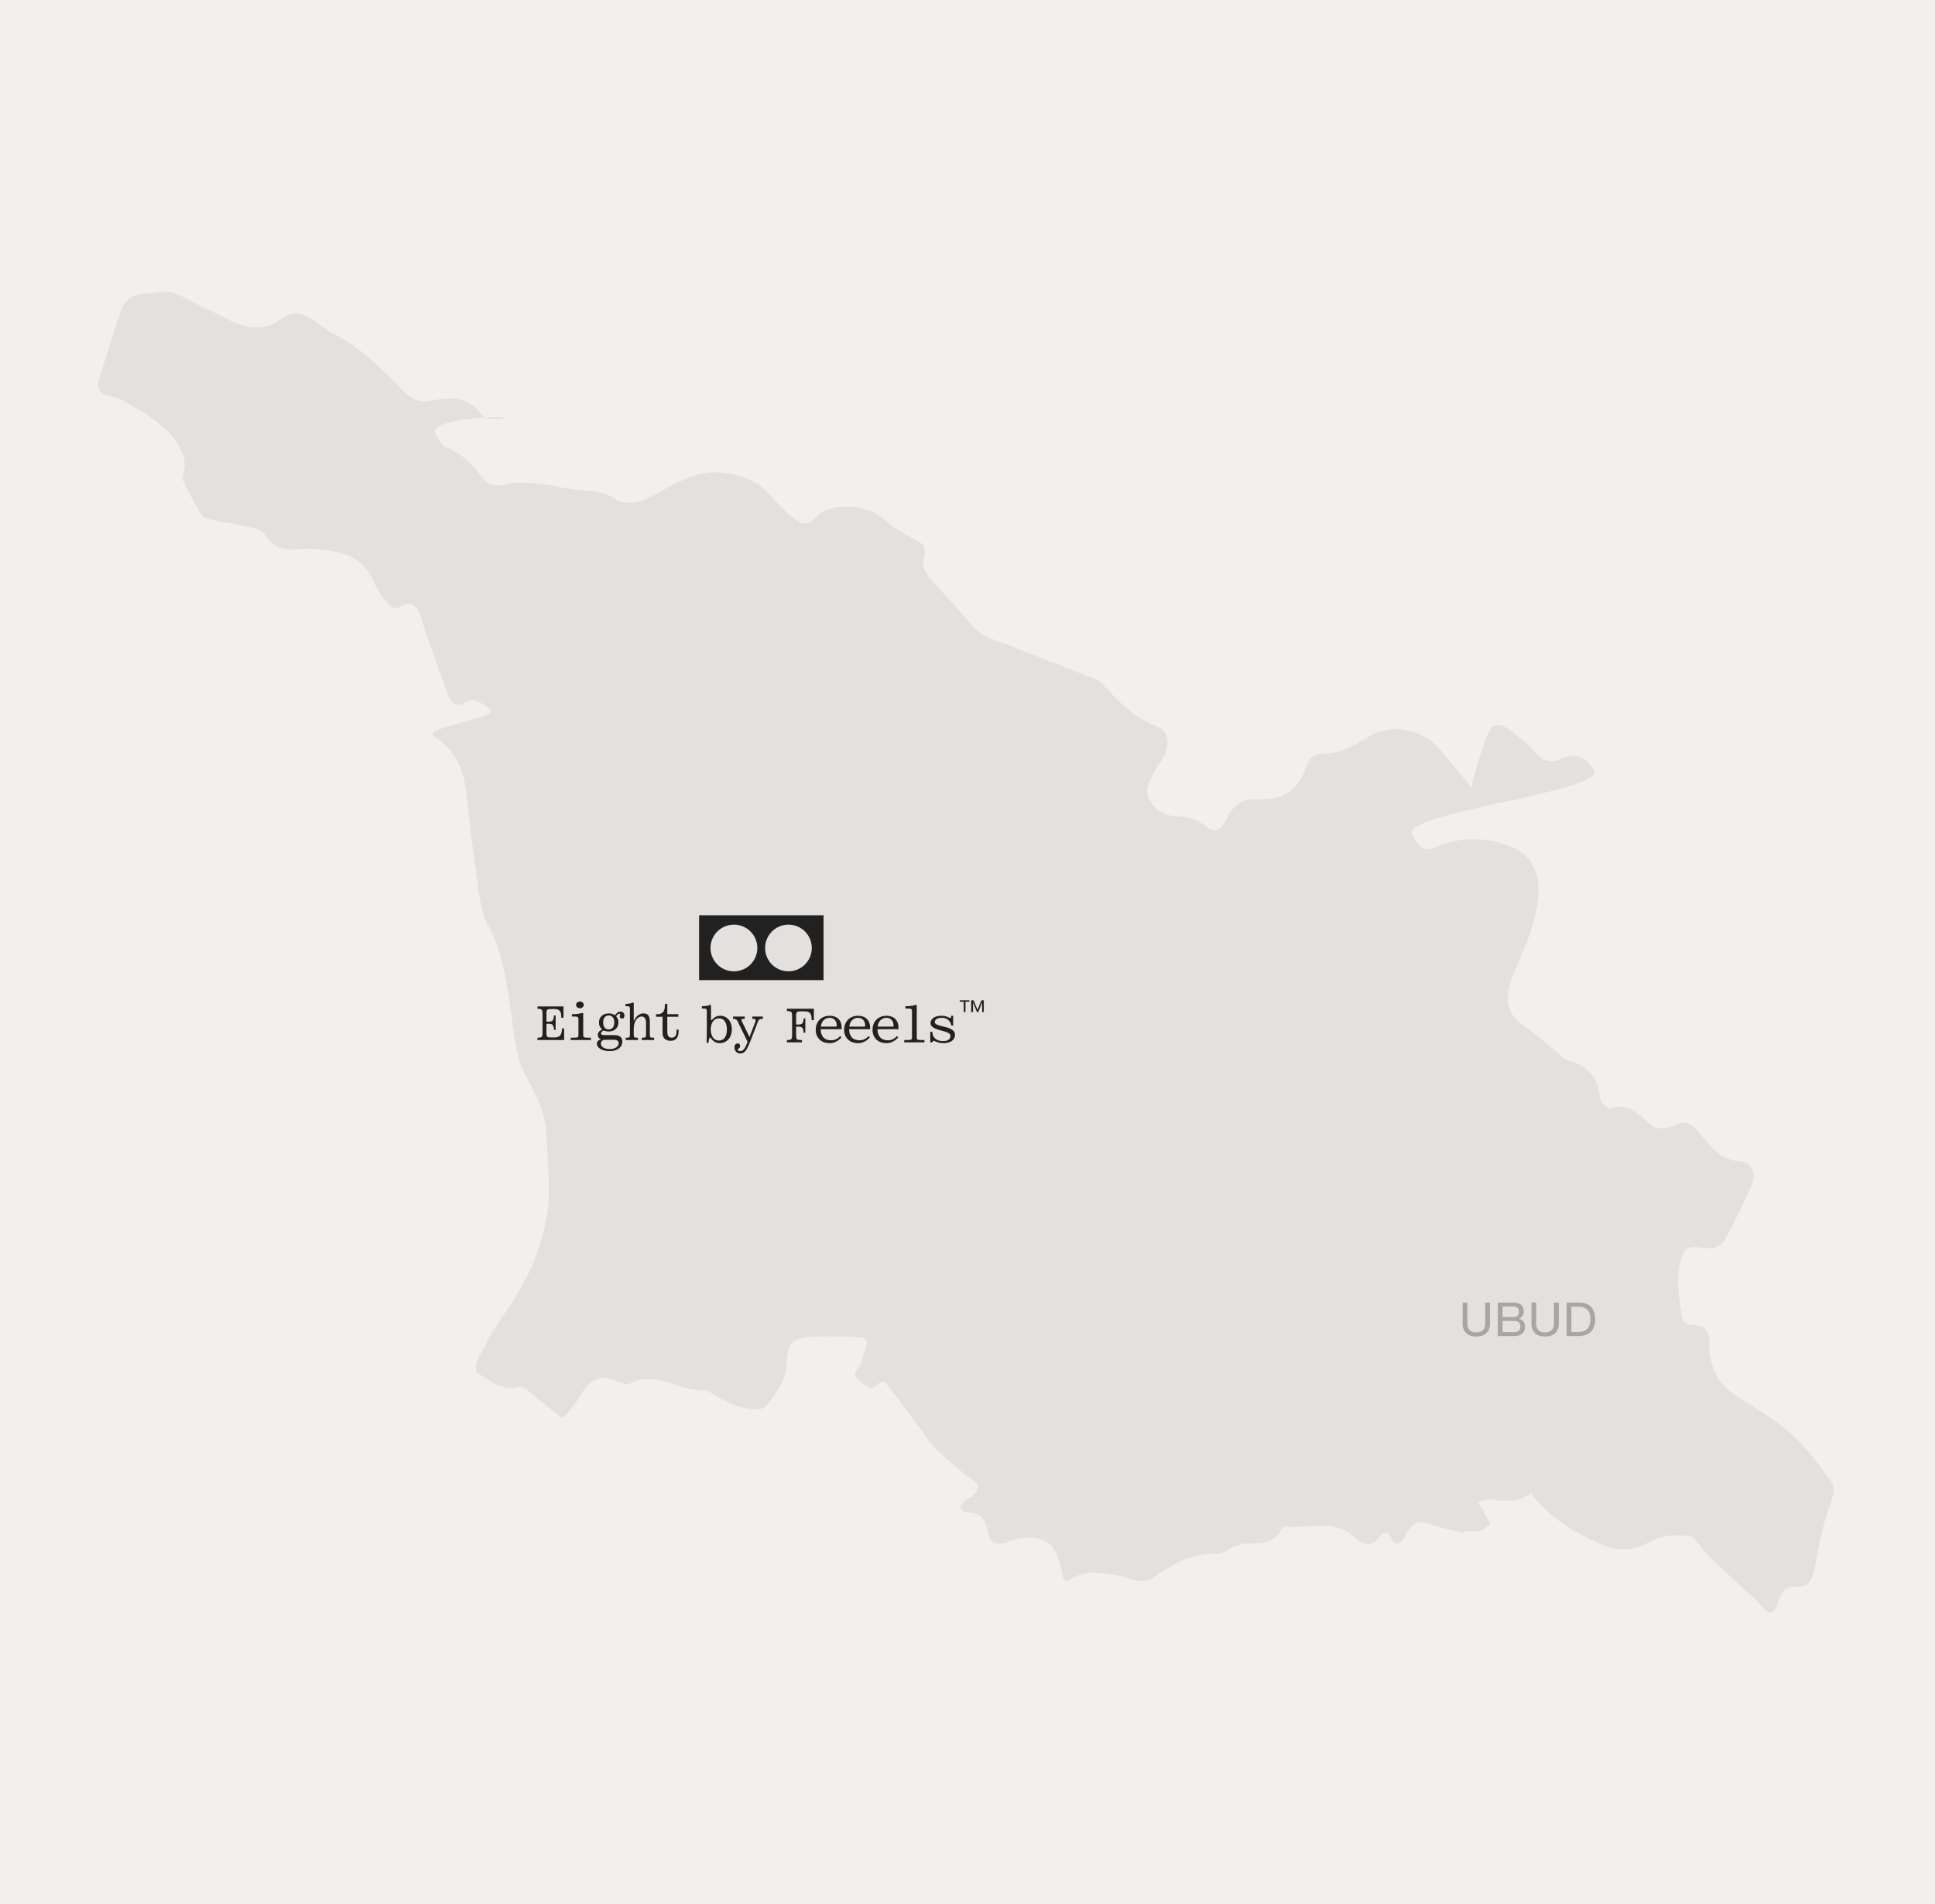
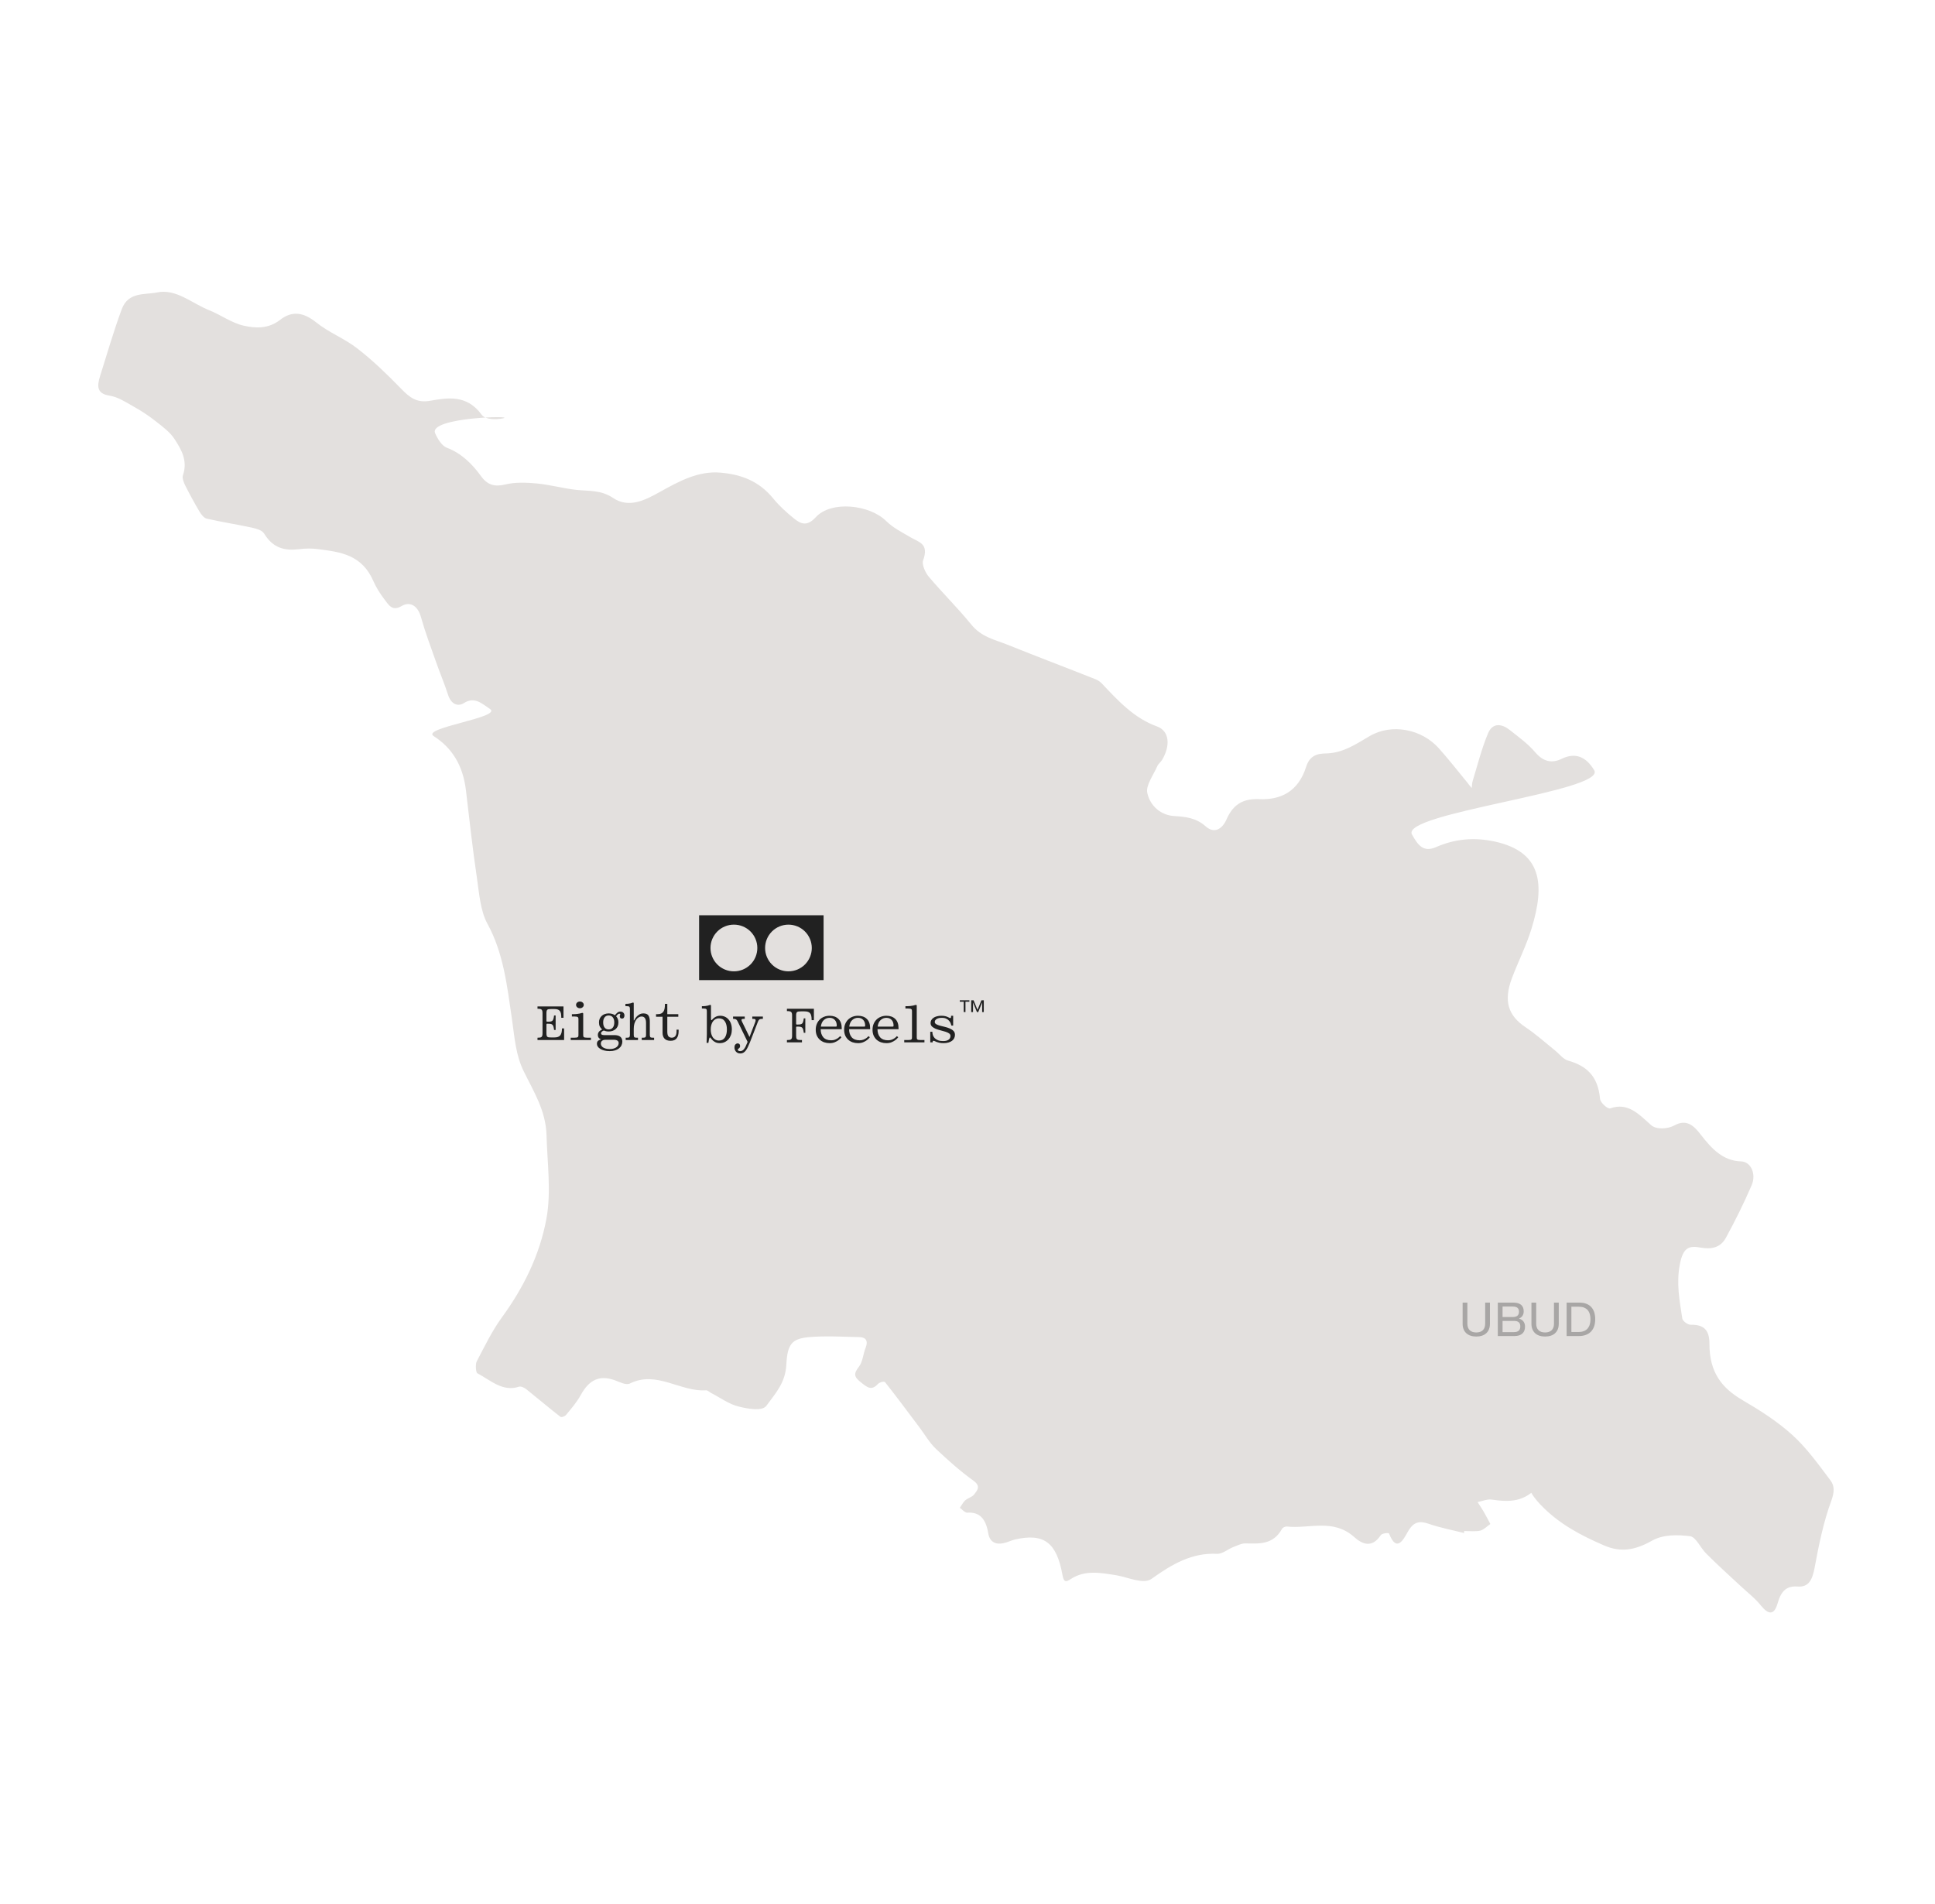
<svg xmlns="http://www.w3.org/2000/svg" width="630" height="620" viewBox="0 0 630 620" fill="none">
-   <rect width="630" height="620" fill="#F2EFEC" />
  <path d="M476.385 499.062C472.671 498.126 468.86 497.424 465.195 496.137C462.263 495.142 460.309 495.318 458.403 498.653C457.084 500.934 454.787 505.849 452.247 499.296C452.149 499.004 449.999 499.179 449.559 499.823C446.774 504.035 443.647 502.923 440.862 500.407C434.021 494.323 426.252 497.833 418.923 497.014C418.434 497.014 417.653 497.307 417.408 497.775C414.428 503.099 409.884 502.572 405.388 502.514C404.118 502.514 402.847 503.216 401.577 503.683C399.769 504.386 397.961 506.024 396.202 505.907C388.189 505.497 381.69 509.183 374.947 514.039C372.26 515.97 367.276 513.512 363.367 512.869C358.383 512.108 353.35 511.055 348.659 514.097C347.145 515.092 346.363 515.326 345.923 512.811C344.017 502.163 339.864 499.12 330.532 501.226C329.213 501.519 327.942 502.221 326.623 502.455C324.326 502.923 322.226 502.221 321.737 499.12C320.955 494.499 318.952 492.217 314.896 492.51C314.114 492.51 313.284 491.457 312.502 490.93C313.088 490.111 313.528 489.175 314.212 488.532C315.14 487.713 316.46 487.479 317.193 486.542C318.17 485.255 319.44 483.909 316.948 482.096C312.697 479.054 308.642 475.426 304.733 471.741C302.632 469.752 301.068 467.002 299.261 464.604C295.596 459.748 291.931 454.775 288.169 450.036C287.875 449.627 286.361 450.036 285.824 450.621C283.673 452.961 282.256 451.616 280.253 450.036C277.957 448.222 277.908 447.228 279.716 444.888C280.888 443.367 281.035 440.793 281.817 438.862C282.843 436.229 281.572 435.41 279.862 435.352C274.39 435.235 268.868 434.884 263.396 435.352C257.874 435.878 256.36 437.516 256.018 444.303C255.725 450.387 252.207 453.956 249.519 457.7C248.151 459.572 243.46 458.695 240.431 457.934C237.304 457.174 234.421 455.009 231.44 453.488C230.903 453.195 230.365 452.61 229.877 452.669C221.57 453.254 213.752 446.117 205.104 450.446C203.785 451.089 201.781 449.978 200.169 449.393C195.283 447.637 191.863 449.159 189.126 454.132C187.807 456.53 185.999 458.636 184.289 460.684C183.898 461.152 182.823 461.561 182.432 461.269C178.718 458.402 175.103 455.301 171.438 452.376C170.754 451.85 169.679 451.265 168.946 451.499C163.669 453.254 159.711 449.393 155.412 447.111C154.923 446.877 154.727 444.186 155.216 443.25C157.757 438.394 160.2 433.363 163.327 429.033C170.314 419.498 175.738 408.733 177.937 396.623C179.5 387.964 178.181 378.603 177.937 369.535C177.692 361.579 173.735 355.378 170.559 348.884C167.92 343.619 167.529 337.768 166.698 331.918C165.135 321.212 163.962 310.33 158.685 300.735C156.437 296.64 155.998 290.907 155.265 285.759C153.848 276.282 152.822 266.745 151.698 257.267C150.721 249.194 147.202 243.52 141.192 239.658C136.991 236.967 163.677 233.574 159.524 230.824C156.983 229.186 154.589 226.671 151.071 228.894C149.165 230.122 146.918 229.42 145.892 226.261C144.67 222.458 143.106 218.831 141.787 215.028C140.175 210.407 138.416 205.785 137.096 201.046C135.972 196.892 133.285 195.839 130.793 197.301C127.666 199.174 126.542 196.951 125.028 194.962C123.757 193.265 122.536 191.393 121.656 189.404C117.894 180.511 110.76 179.751 103.773 178.815C101.672 178.522 99.473 178.522 97.323 178.815C92.828 179.341 88.967 178.581 86.036 173.783C85.303 172.555 83.447 172.145 82.029 171.794C77.143 170.741 72.208 169.981 67.322 168.869C66.442 168.694 65.514 167.524 64.927 166.529C63.266 163.721 61.703 160.854 60.237 157.929C59.797 156.993 59.26 155.589 59.553 154.77C61.214 149.914 58.967 146.287 56.865 143.011C55.351 140.67 53.005 138.974 50.855 137.277C48.51 135.405 46.018 133.767 43.477 132.363C40.937 130.9 38.298 129.204 35.562 128.795C31.555 128.151 31.506 125.81 32.63 122.3C34.927 115.046 37.028 107.674 39.666 100.596C41.816 94.98 47.044 96.033 51.148 95.214C57.354 93.927 62.485 98.782 68.104 101.005C71.915 102.526 75.433 105.159 79.342 106.036C83.251 106.914 87.404 107.09 91.167 104.164C95.124 101.064 98.838 101.707 102.893 104.925C107.095 108.318 112.177 110.19 116.428 113.525C121.412 117.386 126.054 121.891 130.549 126.513C133.383 129.438 135.679 131.252 140.028 130.491C145.696 129.496 151.999 128.385 156.837 135.054C158.009 136.634 161.429 136.692 163.677 136.224C168.612 135.23 139.336 135.815 141.681 141.08C142.512 142.952 143.88 145.175 145.444 145.76C150.085 147.516 153.604 150.85 156.682 155.121C158.832 158.046 161.226 158.514 164.451 157.753C167.774 156.934 171.34 157.11 174.712 157.403C179.06 157.812 183.409 159.041 187.758 159.509C191.765 159.918 195.673 159.509 199.534 162.083C204.713 165.593 209.941 162.902 214.876 160.152C221.179 156.642 227.385 153.249 234.665 153.893C241.212 154.477 247.027 156.525 251.766 162.317C253.77 164.774 256.115 166.88 258.51 168.811C260.806 170.683 262.81 171.443 265.595 168.401C270.628 162.902 283.136 164.306 288.511 169.63C290.807 171.911 293.739 173.315 296.475 174.954C299.163 176.533 302.583 177.001 300.531 182.5C300.091 183.729 301.264 186.479 302.388 187.766C306.883 193.09 311.769 197.887 316.167 203.269C319.489 207.423 323.838 208.242 327.942 209.88C337.519 213.741 347.145 217.369 356.722 221.171C357.455 221.464 358.139 221.932 358.725 222.517C364.1 228.25 369.328 233.867 376.658 236.499C380.86 238.02 381.055 242.876 378.368 247.38C377.928 248.141 377.146 248.668 376.804 249.428C375.533 252.353 372.992 255.747 373.53 258.146C374.507 262.65 378.221 265.458 382.276 265.692C386.039 265.926 389.459 266.277 392.586 269.086C395.42 271.601 398.01 269.846 399.378 266.687C401.723 261.363 405.339 260.018 409.981 260.193C416.87 260.485 422.685 257.852 425.275 249.604C426.692 245.04 430.356 245.392 432.507 245.274C437.637 244.923 441.644 242.174 445.943 239.658C453.028 235.505 462.85 237.259 468.566 243.754C471.693 247.264 474.625 251.008 477.652 254.694C478.142 255.337 478.631 255.98 479.167 256.566C479.265 255.688 479.265 254.81 479.559 253.991C481.125 248.843 482.444 243.578 484.495 238.722C486.01 235.153 489.04 235.68 491.534 237.669C494.414 239.95 497.444 242.115 499.886 244.982C502.524 248.083 505.358 248.551 508.388 247.088C512.932 244.865 516.4 246.386 519.038 250.774C523.197 257.619 455.764 264.697 459.721 271.718C461.627 275.111 463.384 277.627 467.537 275.813C473.695 273.122 479.898 272.537 486.689 274C501.89 277.335 503.111 287.748 498.664 302.257C496.953 307.873 494.315 313.021 492.259 318.462C489.477 325.892 490.992 330.631 496.66 334.434C499.983 336.657 503.059 339.406 506.239 341.98C507.655 343.092 508.975 344.906 510.535 345.315C516.255 346.954 520.258 350.054 520.944 357.776C521.042 359.005 523.438 361.17 524.267 360.877C529.981 358.829 533.501 362.691 537.556 366.318C539.266 367.839 542.982 367.605 545.13 366.435C549.139 364.212 551.529 366.552 553.73 369.419C557.347 374.099 561.01 377.96 566.874 378.136C570.146 378.253 571.856 382.348 570.295 385.917C567.755 391.825 564.921 397.5 561.892 403.058C560.031 406.451 556.857 406.744 553.776 406.217C550.014 405.515 548.01 406.041 546.939 411.599C545.718 417.86 546.841 423.417 547.722 429.267C547.866 430.145 549.479 431.315 550.406 431.315C554.363 431.257 556.564 432.661 556.564 437.458C556.512 446.994 560.763 452.025 567.364 455.886C572.98 459.162 578.601 462.732 583.584 467.236C588.226 471.449 592.085 476.831 595.996 482.037C597.264 483.734 597.316 485.665 596.238 488.648C593.698 495.493 592.183 502.982 590.818 510.353C590.081 514.39 588.86 516.847 585.243 516.555C581.873 516.321 579.966 517.783 578.797 521.879C577.674 525.973 575.813 525.798 573.325 522.756C571.419 520.357 569.022 518.543 566.822 516.496C563.061 512.986 559.202 509.534 555.538 505.849C553.678 504.035 552.163 500.407 550.262 500.173C546.155 499.647 541.467 499.588 537.849 501.636C532.521 504.62 527.879 505.615 522.211 503.157C514.786 499.939 507.656 496.254 501.642 489.994C500.081 488.356 498.514 486.425 497.685 484.261C496.412 481.043 499.056 480.165 500.715 478.82C501.348 478.352 501.792 477.592 502.327 476.948C501.596 476.363 500.957 475.485 500.179 475.193C495.83 473.496 491.286 472.326 487.133 470.103C483.515 468.231 480.44 465.013 476.966 462.732C475.405 461.737 473.499 461.386 471.742 461.034C469.444 460.625 466.708 461.328 464.801 460.099C459.231 456.647 525.932 456.823 521.14 462.205C514.689 469.401 507.362 475.544 501.355 483.208C496.562 489.292 491.384 489.058 485.572 488.238C484.103 488.063 482.589 488.765 481.074 489.058C481.903 490.345 482.738 491.574 483.47 492.919C484.103 493.972 484.639 495.142 485.227 496.195C484.155 496.956 483.078 498.067 481.955 498.36C480.244 498.711 478.436 498.477 476.725 498.477C476.725 498.711 476.627 498.945 476.581 499.238L476.385 499.062Z" fill="#E3E0DE" />
  <path fill-rule="evenodd" clip-rule="evenodd" d="M227.615 298H268.143V319.12H227.615V298ZM246.571 308.652C246.571 309.65 246.375 310.638 245.993 311.561C245.611 312.483 245.051 313.321 244.345 314.026C243.639 314.732 242.801 315.292 241.879 315.674C240.957 316.056 239.969 316.253 238.971 316.253C237.969 316.259 236.975 316.067 236.048 315.687C235.12 315.308 234.277 314.749 233.566 314.043C232.856 313.336 232.292 312.496 231.907 311.571C231.522 310.646 231.324 309.654 231.324 308.652C231.324 307.65 231.522 306.658 231.907 305.732C232.292 304.807 232.856 303.967 233.566 303.261C234.277 302.555 235.12 301.996 236.048 301.616C236.975 301.237 237.969 301.045 238.971 301.051C239.969 301.051 240.957 301.248 241.879 301.63C242.801 302.012 243.639 302.571 244.345 303.277C245.051 303.983 245.611 304.821 245.993 305.743C246.375 306.665 246.571 307.654 246.571 308.652ZM256.703 316.253C257.701 316.253 258.69 316.056 259.612 315.674C260.534 315.292 261.372 314.732 262.078 314.026C262.784 313.321 263.343 312.483 263.725 311.561C264.107 310.638 264.304 309.65 264.304 308.652C264.304 307.654 264.107 306.665 263.725 305.743C263.343 304.821 262.784 303.983 262.078 303.277C261.372 302.571 260.534 302.012 259.612 301.63C258.69 301.248 257.701 301.051 256.703 301.051C254.687 301.051 252.754 301.852 251.329 303.277C249.903 304.703 249.102 306.636 249.102 308.652C249.102 310.668 249.903 312.601 251.329 314.026C252.754 315.452 254.687 316.253 256.703 316.253Z" fill="#212121" />
  <path d="M213.595 331.046V330.205H214.083C214.565 330.205 214.963 330.132 215.277 329.986C215.591 329.829 215.838 329.611 216.017 329.33C216.197 329.05 216.32 328.713 216.387 328.321C216.455 327.928 216.488 327.491 216.488 327.009V326.84H217.262V330.205H220.845V331.046H217.262V335.841C217.262 336.637 217.397 337.175 217.666 337.456C217.935 337.725 218.288 337.859 218.726 337.859C219.208 337.859 219.584 337.691 219.853 337.355C220.133 337.007 220.273 336.474 220.273 335.756V335.252H220.946V335.756C220.946 336.732 220.739 337.495 220.324 338.044C219.92 338.594 219.258 338.869 218.339 338.869C217.464 338.869 216.808 338.639 216.37 338.179C215.933 337.708 215.714 337.069 215.714 336.261V331.046H213.595Z" fill="#212121" />
  <path d="M205.092 336.934V328.523C205.092 328.186 205.041 327.951 204.94 327.816C204.839 327.671 204.559 327.598 204.099 327.598H203.628V326.841H203.712C204.138 326.841 204.486 326.818 204.755 326.773C205.035 326.728 205.26 326.684 205.428 326.639C205.607 326.583 205.748 326.532 205.849 326.487C205.949 326.442 206.034 326.42 206.101 326.42C206.258 326.42 206.336 326.504 206.336 326.672V332.224H206.488C206.678 331.798 206.92 331.416 207.211 331.08C207.458 330.8 207.766 330.542 208.136 330.306C208.518 330.071 208.972 329.953 209.499 329.953C210.273 329.953 210.811 330.177 211.114 330.626C211.417 331.074 211.568 331.719 211.568 332.56V336.934C211.568 337.271 211.619 337.512 211.72 337.658C211.832 337.792 212.067 337.859 212.426 337.859H212.965V338.616H208.944V337.859H209.499C209.847 337.859 210.071 337.792 210.172 337.658C210.284 337.512 210.34 337.271 210.34 336.934V333.065C210.34 331.663 209.852 330.962 208.877 330.962C208.551 330.962 208.232 331.057 207.918 331.248C207.615 331.428 207.346 331.691 207.11 332.039C206.875 332.386 206.684 332.813 206.538 333.317C206.404 333.811 206.336 334.372 206.336 335V336.934C206.336 337.271 206.387 337.512 206.488 337.658C206.6 337.792 206.83 337.859 207.178 337.859H207.716V338.616H203.712V337.859H204.25C204.598 337.859 204.822 337.792 204.923 337.658C205.035 337.512 205.092 337.271 205.092 336.934Z" fill="#212121" />
  <path d="M201.344 332.897C201.344 333.356 201.265 333.771 201.108 334.142C200.951 334.5 200.727 334.809 200.436 335.067C200.155 335.314 199.824 335.504 199.443 335.639C199.062 335.773 198.641 335.841 198.181 335.841C197.576 335.841 197.054 335.734 196.617 335.521C196.572 335.532 196.499 335.56 196.398 335.605C196.297 335.65 196.191 335.712 196.078 335.79C195.978 335.857 195.888 335.947 195.809 336.059C195.731 336.16 195.692 336.284 195.692 336.429C195.692 336.643 195.781 336.794 195.961 336.884C196.14 336.973 196.381 337.018 196.684 337.018H199.998C200.357 337.018 200.693 337.052 201.007 337.119C201.333 337.186 201.613 337.304 201.849 337.472C202.084 337.629 202.269 337.843 202.404 338.112C202.55 338.381 202.622 338.717 202.622 339.121C202.622 339.558 202.527 339.968 202.336 340.349C202.157 340.73 201.888 341.061 201.529 341.342C201.181 341.622 200.75 341.841 200.234 341.998C199.729 342.155 199.146 342.233 198.484 342.233C197.845 342.233 197.267 342.166 196.751 342.031C196.247 341.908 195.815 341.734 195.456 341.51C195.097 341.297 194.822 341.05 194.632 340.77C194.441 340.489 194.346 340.192 194.346 339.878C194.346 339.396 194.486 339.048 194.766 338.835C195.047 338.622 195.349 338.482 195.675 338.415C195.383 338.314 195.136 338.14 194.934 337.893C194.744 337.646 194.649 337.327 194.649 336.934C194.649 336.676 194.699 336.452 194.8 336.261C194.901 336.059 195.024 335.885 195.17 335.74C195.327 335.594 195.484 335.476 195.641 335.386C195.809 335.297 195.949 335.229 196.062 335.185C195.736 334.927 195.478 334.607 195.288 334.226C195.108 333.844 195.019 333.401 195.019 332.897C195.019 332.437 195.097 332.027 195.254 331.669C195.422 331.299 195.647 330.99 195.927 330.743C196.207 330.485 196.538 330.289 196.92 330.155C197.312 330.02 197.733 329.953 198.181 329.953C198.978 329.953 199.65 330.149 200.2 330.541C200.447 330.239 200.705 329.97 200.974 329.734C201.243 329.487 201.568 329.364 201.95 329.364C202.409 329.364 202.751 329.493 202.976 329.751C203.2 329.998 203.312 330.289 203.312 330.626C203.312 330.917 203.245 331.158 203.11 331.349C202.976 331.54 202.779 331.635 202.522 331.635C202.23 331.635 202.034 331.551 201.933 331.383C201.843 331.203 201.798 331.035 201.798 330.878C201.798 330.732 201.821 330.614 201.865 330.525C201.922 330.435 201.95 330.345 201.95 330.255C201.95 330.166 201.916 330.11 201.849 330.087C201.793 330.054 201.725 330.037 201.647 330.037C201.479 330.037 201.293 330.127 201.092 330.306C200.901 330.485 200.733 330.676 200.587 330.878C200.822 331.125 201.007 331.416 201.142 331.753C201.277 332.089 201.344 332.47 201.344 332.897ZM199.763 338.532H197.071C196.97 338.532 196.835 338.549 196.667 338.583C196.51 338.605 196.353 338.661 196.196 338.751C196.039 338.841 195.905 338.964 195.792 339.121C195.68 339.289 195.624 339.514 195.624 339.794C195.624 340.007 195.675 340.215 195.776 340.416C195.888 340.629 196.056 340.82 196.28 340.988C196.516 341.157 196.813 341.291 197.172 341.392C197.542 341.504 197.979 341.56 198.484 341.56C199.034 341.56 199.493 341.499 199.864 341.375C200.245 341.252 200.548 341.095 200.772 340.904C201.007 340.714 201.176 340.506 201.277 340.282C201.378 340.058 201.428 339.839 201.428 339.626C201.428 338.897 200.873 338.532 199.763 338.532ZM199.998 332.897C199.998 332.179 199.836 331.624 199.51 331.231C199.196 330.827 198.753 330.626 198.181 330.626C197.609 330.626 197.166 330.827 196.852 331.231C196.538 331.624 196.381 332.179 196.381 332.897C196.381 333.614 196.538 334.175 196.852 334.579C197.166 334.971 197.609 335.168 198.181 335.168C198.753 335.168 199.196 334.971 199.51 334.579C199.836 334.175 199.998 333.614 199.998 332.897Z" fill="#212121" />
  <path d="M188.333 336.935V331.888C188.333 331.72 188.322 331.579 188.299 331.467C188.277 331.344 188.221 331.249 188.131 331.181C188.053 331.103 187.929 331.047 187.761 331.013C187.593 330.979 187.363 330.963 187.071 330.963H186.196V330.206H186.398C186.982 330.206 187.458 330.183 187.828 330.138C188.198 330.093 188.496 330.049 188.72 330.004C188.955 329.948 189.135 329.897 189.258 329.852C189.382 329.807 189.488 329.785 189.578 329.785C189.78 329.785 189.881 329.869 189.881 330.037V336.935C189.881 337.103 189.892 337.249 189.914 337.372C189.937 337.484 189.987 337.579 190.066 337.658C190.155 337.725 190.279 337.776 190.436 337.809C190.604 337.843 190.834 337.86 191.126 337.86H192.387V338.617H185.81V337.86H187.071C187.363 337.86 187.593 337.843 187.761 337.809C187.929 337.776 188.053 337.725 188.131 337.658C188.221 337.579 188.277 337.484 188.299 337.372C188.322 337.249 188.333 337.103 188.333 336.935ZM187.559 327.177C187.559 326.875 187.677 326.617 187.912 326.404C188.159 326.191 188.456 326.084 188.804 326.084C189.163 326.084 189.46 326.191 189.696 326.404C189.942 326.617 190.066 326.875 190.066 327.177C190.066 327.48 189.942 327.738 189.696 327.951C189.46 328.164 189.163 328.271 188.804 328.271C188.456 328.271 188.159 328.164 187.912 327.951C187.677 327.738 187.559 327.48 187.559 327.177Z" fill="#212121" />
  <path d="M178.482 333.319H178.129C177.983 333.319 177.91 333.403 177.91 333.571V336.431C177.91 336.723 177.933 336.958 177.978 337.138C178.022 337.317 178.095 337.457 178.196 337.558C178.308 337.648 178.46 337.71 178.651 337.743C178.852 337.766 179.105 337.777 179.408 337.777H180.535C181.432 337.777 182.06 337.547 182.419 337.087C182.778 336.628 182.957 335.932 182.957 335.001V334.833H183.664V338.618H175V337.861H175.135C175.437 337.861 175.684 337.844 175.875 337.811C176.077 337.766 176.228 337.693 176.329 337.592C176.441 337.48 176.52 337.334 176.565 337.155C176.609 336.964 176.632 336.723 176.632 336.431V329.87C176.632 329.579 176.609 329.343 176.565 329.164C176.52 328.973 176.441 328.827 176.329 328.726C176.228 328.614 176.077 328.541 175.875 328.508C175.684 328.463 175.437 328.44 175.135 328.44H175V327.683H183.462V331.384H182.738V331.216C182.738 330.734 182.705 330.325 182.638 329.988C182.57 329.641 182.447 329.36 182.267 329.147C182.099 328.934 181.869 328.777 181.578 328.676C181.286 328.575 180.916 328.525 180.467 328.525H179.408C179.105 328.525 178.852 328.541 178.651 328.575C178.46 328.598 178.308 328.659 178.196 328.76C178.095 328.85 178.022 328.984 177.978 329.164C177.933 329.343 177.91 329.579 177.91 329.87V332.394C177.91 332.562 177.983 332.646 178.129 332.646H178.482C178.841 332.646 179.127 332.624 179.34 332.579C179.565 332.534 179.744 332.444 179.879 332.31C180.024 332.164 180.131 331.956 180.198 331.687C180.277 331.418 180.344 331.065 180.4 330.627H180.905V335.338H180.4C180.344 334.9 180.277 334.547 180.198 334.278C180.131 334.009 180.024 333.807 179.879 333.672C179.744 333.527 179.565 333.431 179.34 333.386C179.127 333.342 178.841 333.319 178.482 333.319Z" fill="#212121" />
  <path d="M246.767 332.654L244.159 339.383C243.923 339.955 243.699 340.465 243.486 340.914C243.273 341.362 243.049 341.738 242.813 342.041C242.578 342.355 242.32 342.59 242.039 342.747C241.759 342.915 241.428 343 241.047 343C240.699 343 240.402 342.938 240.155 342.814C239.92 342.691 239.723 342.534 239.566 342.343C239.421 342.153 239.308 341.945 239.23 341.721C239.163 341.497 239.129 341.278 239.129 341.065C239.129 340.594 239.236 340.252 239.449 340.039C239.673 339.826 239.908 339.719 240.155 339.719C240.413 339.719 240.609 339.792 240.744 339.938C240.89 340.095 240.963 340.302 240.963 340.56C240.963 340.773 240.923 340.936 240.845 341.048C240.766 341.171 240.677 341.267 240.576 341.334C240.486 341.413 240.402 341.48 240.323 341.536C240.245 341.592 240.206 341.659 240.206 341.738C240.206 341.861 240.262 341.973 240.374 342.074C240.497 342.186 240.694 342.243 240.963 342.243C241.467 342.243 241.888 342.024 242.224 341.586C242.572 341.149 242.909 340.499 243.234 339.635L243.402 339.214L240.206 332.654C240.026 332.272 239.847 332.026 239.667 331.913C239.488 331.79 239.208 331.728 238.826 331.728H238.675V330.971H242.477V331.728H242.107C241.804 331.728 241.596 331.784 241.484 331.897C241.372 332.009 241.394 332.233 241.551 332.569L244.024 337.633L245.858 332.855C245.959 332.598 246.009 332.396 246.009 332.25C246.021 332.093 245.993 331.981 245.925 331.913C245.858 331.835 245.757 331.784 245.623 331.762C245.488 331.74 245.337 331.728 245.168 331.728H244.933V330.971H248.381V331.728H248.146C247.72 331.728 247.417 331.796 247.238 331.93C247.069 332.054 246.912 332.295 246.767 332.654Z" fill="#212121" />
  <path d="M228.521 328.363V327.606H228.606C229.077 327.606 229.458 327.584 229.75 327.539C230.052 327.494 230.299 327.449 230.49 327.404C230.692 327.348 230.843 327.298 230.944 327.253C231.056 327.208 231.151 327.186 231.23 327.186C231.398 327.186 231.482 327.27 231.482 327.438V331.728C231.482 331.896 231.499 332.008 231.533 332.064C231.566 332.12 231.606 332.148 231.651 332.148C231.718 332.148 231.808 332.075 231.92 331.93C232.043 331.773 232.211 331.61 232.424 331.442C232.637 331.262 232.907 331.1 233.232 330.954C233.568 330.797 233.978 330.718 234.46 330.718C235.009 330.718 235.514 330.819 235.974 331.021C236.445 331.223 236.849 331.52 237.185 331.913C237.533 332.294 237.802 332.759 237.993 333.309C238.183 333.859 238.279 334.481 238.279 335.176C238.279 335.804 238.183 336.393 237.993 336.943C237.802 337.481 237.533 337.952 237.185 338.356C236.838 338.748 236.423 339.062 235.94 339.298C235.469 339.522 234.948 339.634 234.376 339.634C233.804 339.634 233.327 339.539 232.946 339.348C232.576 339.158 232.267 338.945 232.021 338.709C231.785 338.474 231.6 338.26 231.465 338.07C231.342 337.879 231.236 337.784 231.146 337.784C231.011 337.784 230.899 338.036 230.809 338.541L230.641 339.55H230.052L230.136 336.69V329.288C230.136 329.12 230.125 328.98 230.103 328.868C230.092 328.744 230.047 328.649 229.968 328.582C229.89 328.503 229.778 328.447 229.632 328.414C229.486 328.38 229.284 328.363 229.026 328.363H228.521ZM236.664 335.176C236.664 334.077 236.445 333.202 236.008 332.552C235.581 331.89 234.925 331.559 234.039 331.559C233.636 331.559 233.271 331.649 232.946 331.829C232.621 332.008 232.34 332.26 232.105 332.586C231.88 332.9 231.707 333.281 231.583 333.73C231.46 334.167 231.398 334.649 231.398 335.176C231.398 335.703 231.46 336.191 231.583 336.64C231.707 337.077 231.88 337.459 232.105 337.784C232.34 338.098 232.621 338.345 232.946 338.524C233.271 338.703 233.636 338.793 234.039 338.793C234.925 338.793 235.581 338.468 236.008 337.817C236.445 337.156 236.664 336.275 236.664 335.176Z" fill="#212121" />
  <path d="M302.877 335.934H303.567V336.018C303.567 336.377 303.628 336.736 303.752 337.094C303.886 337.442 304.088 337.756 304.357 338.036C304.638 338.306 304.997 338.53 305.434 338.709C305.883 338.878 306.421 338.962 307.049 338.962C307.509 338.962 307.89 338.917 308.193 338.827C308.507 338.726 308.754 338.597 308.933 338.44C309.124 338.283 309.258 338.104 309.337 337.902C309.415 337.7 309.455 337.493 309.455 337.279C309.455 336.932 309.292 336.651 308.967 336.438C308.653 336.225 308.255 336.046 307.772 335.9C307.29 335.743 306.769 335.597 306.208 335.463C305.658 335.328 305.142 335.165 304.66 334.975C304.178 334.773 303.774 334.526 303.449 334.235C303.135 333.932 302.978 333.545 302.978 333.074C302.978 332.737 303.056 332.429 303.213 332.149C303.382 331.857 303.617 331.605 303.92 331.392C304.223 331.178 304.587 331.016 305.013 330.904C305.451 330.78 305.933 330.719 306.46 330.719C306.942 330.719 307.352 330.758 307.688 330.836C308.025 330.915 308.305 331.005 308.529 331.106C308.754 331.195 308.928 331.279 309.051 331.358C309.185 331.436 309.292 331.476 309.371 331.476C309.438 331.476 309.499 331.448 309.556 331.392C309.623 331.324 309.656 331.184 309.656 330.971V330.719H310.329V333.915H309.757C309.713 333.702 309.634 333.455 309.522 333.175C309.41 332.883 309.236 332.608 309 332.35C308.776 332.081 308.473 331.857 308.092 331.678C307.722 331.487 307.245 331.392 306.662 331.392C305.922 331.392 305.35 331.521 304.946 331.778C304.542 332.036 304.341 332.356 304.341 332.737C304.341 333.04 304.503 333.287 304.828 333.478C305.154 333.657 305.557 333.814 306.04 333.949C306.533 334.072 307.06 334.201 307.621 334.336C308.193 334.47 308.72 334.644 309.202 334.857C309.696 335.059 310.105 335.322 310.43 335.648C310.756 335.973 310.918 336.405 310.918 336.943C310.918 337.324 310.84 337.678 310.683 338.003C310.526 338.328 310.29 338.614 309.976 338.861C309.673 339.096 309.292 339.281 308.832 339.416C308.372 339.562 307.84 339.635 307.234 339.635C306.707 339.635 306.258 339.595 305.888 339.517C305.529 339.438 305.227 339.354 304.98 339.265C304.733 339.164 304.531 339.074 304.374 338.995C304.217 338.917 304.077 338.878 303.954 338.878C303.752 338.878 303.651 339.018 303.651 339.298V339.382H302.877V335.934Z" fill="#212121" />
  <path d="M296.929 337.7V329.288C296.929 329.12 296.917 328.98 296.895 328.868C296.873 328.744 296.817 328.649 296.727 328.582C296.648 328.503 296.525 328.447 296.357 328.414C296.188 328.38 295.959 328.363 295.667 328.363H294.792V327.606H294.994C295.577 327.606 296.054 327.584 296.424 327.539C296.794 327.494 297.091 327.449 297.316 327.404C297.551 327.348 297.731 327.298 297.854 327.253C297.977 327.208 298.084 327.186 298.174 327.186C298.375 327.186 298.476 327.27 298.476 327.438V337.7C298.476 337.868 298.488 338.014 298.51 338.137C298.532 338.249 298.583 338.345 298.661 338.423C298.751 338.49 298.875 338.541 299.032 338.575C299.2 338.608 299.43 338.625 299.721 338.625H300.983V339.382H294.405V338.625H295.667C295.959 338.625 296.188 338.608 296.357 338.575C296.525 338.541 296.648 338.49 296.727 338.423C296.817 338.345 296.873 338.249 296.895 338.137C296.917 338.014 296.929 337.868 296.929 337.7Z" fill="#212121" />
  <path d="M292.005 337.364L292.459 337.7C292.201 338.059 291.881 338.379 291.5 338.659C291.175 338.906 290.771 339.13 290.289 339.332C289.818 339.534 289.251 339.635 288.59 339.635C287.984 339.635 287.406 339.545 286.857 339.365C286.307 339.175 285.825 338.894 285.41 338.524C285.006 338.154 284.681 337.7 284.434 337.162C284.199 336.612 284.081 335.979 284.081 335.261C284.081 334.565 284.199 333.937 284.434 333.377C284.67 332.816 284.989 332.339 285.393 331.947C285.797 331.554 286.274 331.251 286.823 331.038C287.373 330.825 287.961 330.719 288.59 330.719C289.812 330.719 290.776 331.066 291.483 331.762C292.19 332.446 292.543 333.444 292.543 334.756V335.093H285.696C285.696 336.192 285.982 337.072 286.554 337.734C287.137 338.384 287.995 338.709 289.128 338.709C289.588 338.709 289.991 338.642 290.339 338.508C290.687 338.362 290.99 338.205 291.248 338.036C291.528 337.835 291.78 337.61 292.005 337.364ZM288.59 331.392C287.872 331.392 287.249 331.633 286.722 332.115C286.195 332.586 285.87 333.298 285.747 334.251H290.575C290.754 334.251 290.855 334.229 290.877 334.184C290.911 334.128 290.928 334.038 290.928 333.915C290.928 333.578 290.883 333.259 290.793 332.956C290.704 332.653 290.558 332.384 290.356 332.149C290.165 331.913 289.924 331.728 289.633 331.593C289.341 331.459 288.993 331.392 288.59 331.392Z" fill="#212121" />
  <path d="M282.758 337.364L283.213 337.7C282.955 338.059 282.635 338.379 282.254 338.659C281.929 338.906 281.525 339.13 281.043 339.332C280.571 339.534 280.005 339.635 279.343 339.635C278.738 339.635 278.16 339.545 277.611 339.365C277.061 339.175 276.579 338.894 276.164 338.524C275.76 338.154 275.435 337.7 275.188 337.162C274.953 336.612 274.835 335.979 274.835 335.261C274.835 334.565 274.953 333.937 275.188 333.377C275.424 332.816 275.743 332.339 276.147 331.947C276.551 331.554 277.028 331.251 277.577 331.038C278.127 330.825 278.715 330.719 279.343 330.719C280.566 330.719 281.53 331.066 282.237 331.762C282.943 332.446 283.297 333.444 283.297 334.756V335.093H276.45C276.45 336.192 276.736 337.072 277.308 337.734C277.891 338.384 278.749 338.709 279.882 338.709C280.342 338.709 280.745 338.642 281.093 338.508C281.441 338.362 281.743 338.205 282.001 338.036C282.282 337.835 282.534 337.61 282.758 337.364ZM279.343 331.392C278.626 331.392 278.003 331.633 277.476 332.115C276.949 332.586 276.624 333.298 276.5 334.251H281.329C281.508 334.251 281.609 334.229 281.631 334.184C281.665 334.128 281.682 334.038 281.682 333.915C281.682 333.578 281.637 333.259 281.547 332.956C281.457 332.653 281.312 332.384 281.11 332.149C280.919 331.913 280.678 331.728 280.386 331.593C280.095 331.459 279.747 331.392 279.343 331.392Z" fill="#212121" />
  <path d="M273.51 337.364L273.965 337.7C273.707 338.059 273.387 338.379 273.006 338.659C272.68 338.906 272.277 339.13 271.794 339.332C271.323 339.534 270.757 339.635 270.095 339.635C269.49 339.635 268.912 339.545 268.363 339.365C267.813 339.175 267.331 338.894 266.916 338.524C266.512 338.154 266.187 337.7 265.94 337.162C265.705 336.612 265.587 335.979 265.587 335.261C265.587 334.565 265.705 333.937 265.94 333.377C266.176 332.816 266.495 332.339 266.899 331.947C267.303 331.554 267.779 331.251 268.329 331.038C268.879 330.825 269.467 330.719 270.095 330.719C271.318 330.719 272.282 331.066 272.989 331.762C273.695 332.446 274.049 333.444 274.049 334.756V335.093H267.202C267.202 336.192 267.488 337.072 268.06 337.734C268.643 338.384 269.501 338.709 270.634 338.709C271.094 338.709 271.497 338.642 271.845 338.508C272.193 338.362 272.495 338.205 272.753 338.036C273.034 337.835 273.286 337.61 273.51 337.364ZM270.095 331.392C269.378 331.392 268.755 331.633 268.228 332.115C267.701 332.586 267.376 333.298 267.252 334.251H272.08C272.26 334.251 272.361 334.229 272.383 334.184C272.417 334.128 272.434 334.038 272.434 333.915C272.434 333.578 272.389 333.259 272.299 332.956C272.209 332.653 272.064 332.384 271.862 332.149C271.671 331.913 271.43 331.728 271.138 331.593C270.847 331.459 270.499 331.392 270.095 331.392Z" fill="#212121" />
  <path d="M256.209 339.382V338.625H256.344C256.658 338.625 256.91 338.608 257.101 338.574C257.302 338.529 257.459 338.457 257.572 338.356C257.695 338.243 257.779 338.098 257.824 337.918C257.869 337.728 257.891 337.486 257.891 337.195V330.634C257.891 330.342 257.869 330.107 257.824 329.927C257.779 329.737 257.695 329.591 257.572 329.49C257.459 329.378 257.302 329.305 257.101 329.271C256.91 329.226 256.658 329.204 256.344 329.204H256.209V328.447H264.99V332.148H264.25V331.98C264.25 331.498 264.211 331.088 264.132 330.752C264.065 330.404 263.942 330.124 263.762 329.911C263.594 329.698 263.359 329.54 263.056 329.44C262.753 329.339 262.372 329.288 261.912 329.288H260.734C260.42 329.288 260.162 329.305 259.96 329.339C259.77 329.361 259.618 329.423 259.506 329.524C259.394 329.613 259.316 329.748 259.271 329.927C259.226 330.107 259.203 330.342 259.203 330.634V333.326C259.203 333.494 259.276 333.578 259.422 333.578H259.708C260.078 333.578 260.375 333.556 260.6 333.511C260.835 333.466 261.026 333.376 261.172 333.241C261.317 333.096 261.424 332.888 261.491 332.619C261.57 332.35 261.637 331.997 261.693 331.559H262.198V336.27H261.693C261.637 335.832 261.57 335.479 261.491 335.21C261.424 334.941 261.317 334.739 261.172 334.604C261.026 334.458 260.835 334.363 260.6 334.318C260.375 334.273 260.078 334.251 259.708 334.251H259.422C259.276 334.251 259.203 334.335 259.203 334.503V337.195C259.203 337.486 259.22 337.728 259.254 337.918C259.299 338.098 259.372 338.243 259.473 338.356C259.585 338.457 259.742 338.529 259.944 338.574C260.145 338.608 260.409 338.625 260.734 338.625H261.104V339.382H256.209Z" fill="#212121" />
  <path d="M313.765 329.51V326.145H312.49V325.679H315.614V326.145H314.339V329.51H313.765Z" fill="#212121" />
  <path d="M316.211 329.51V325.685H316.982L318.257 328.802L319.532 325.685H320.303V329.51H319.768V326.367L318.493 329.51H318.072L316.797 326.399V329.51H316.211Z" fill="#212121" />
  <path opacity="0.3" d="M480.648 435.16C477.928 435.16 476.2 433.688 476.2 430.984V424.12H477.752V430.984C477.752 432.888 478.872 433.832 480.648 433.832C482.472 433.832 483.544 432.856 483.544 430.984V424.12H485.096V430.984C485.096 433.736 483.336 435.16 480.648 435.16ZM487.657 435V424.12H492.761C495.065 424.12 496.089 425.208 496.089 426.92C496.089 427.976 495.657 428.84 494.601 429.288V429.32C495.913 429.72 496.521 430.696 496.521 431.944C496.521 433.928 495.289 435 493.049 435H487.657ZM489.209 433.72H492.921C494.265 433.72 494.985 433.144 494.985 431.864C494.985 430.6 494.281 430.072 492.921 430.072H489.209V433.72ZM489.209 428.808H492.537C493.833 428.808 494.553 428.28 494.553 427.08C494.553 425.896 493.849 425.4 492.537 425.4H489.209V428.808ZM503.054 435.16C500.334 435.16 498.606 433.688 498.606 430.984V424.12H500.158V430.984C500.158 432.888 501.278 433.832 503.054 433.832C504.878 433.832 505.95 432.856 505.95 430.984V424.12H507.502V430.984C507.502 433.736 505.742 435.16 503.054 435.16ZM510.063 435V424.12H514.255C517.599 424.12 519.375 426.12 519.375 429.528C519.375 433.016 517.423 435 514.047 435H510.063ZM511.615 433.672H514.047C516.559 433.672 517.823 432.104 517.823 429.528C517.823 426.904 516.559 425.448 513.999 425.448H511.615V433.672Z" fill="#212121" />
</svg>